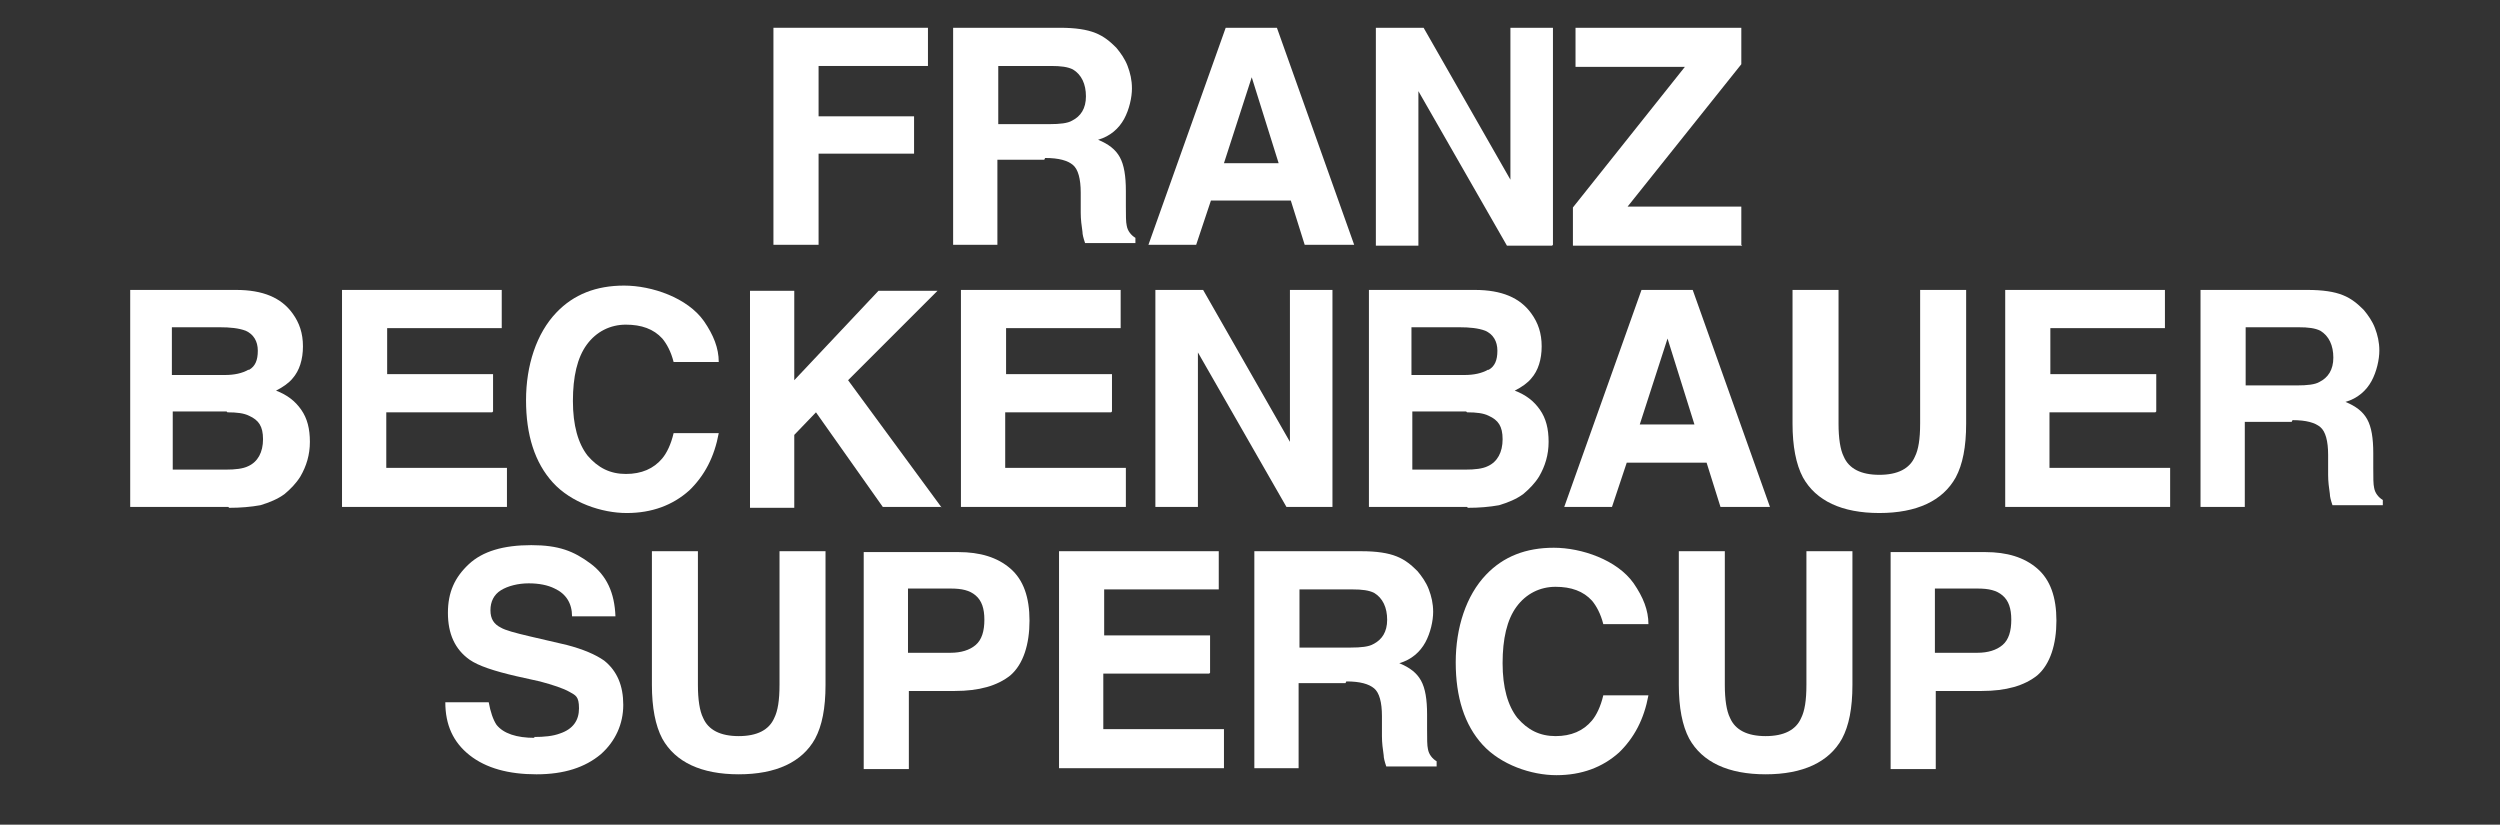
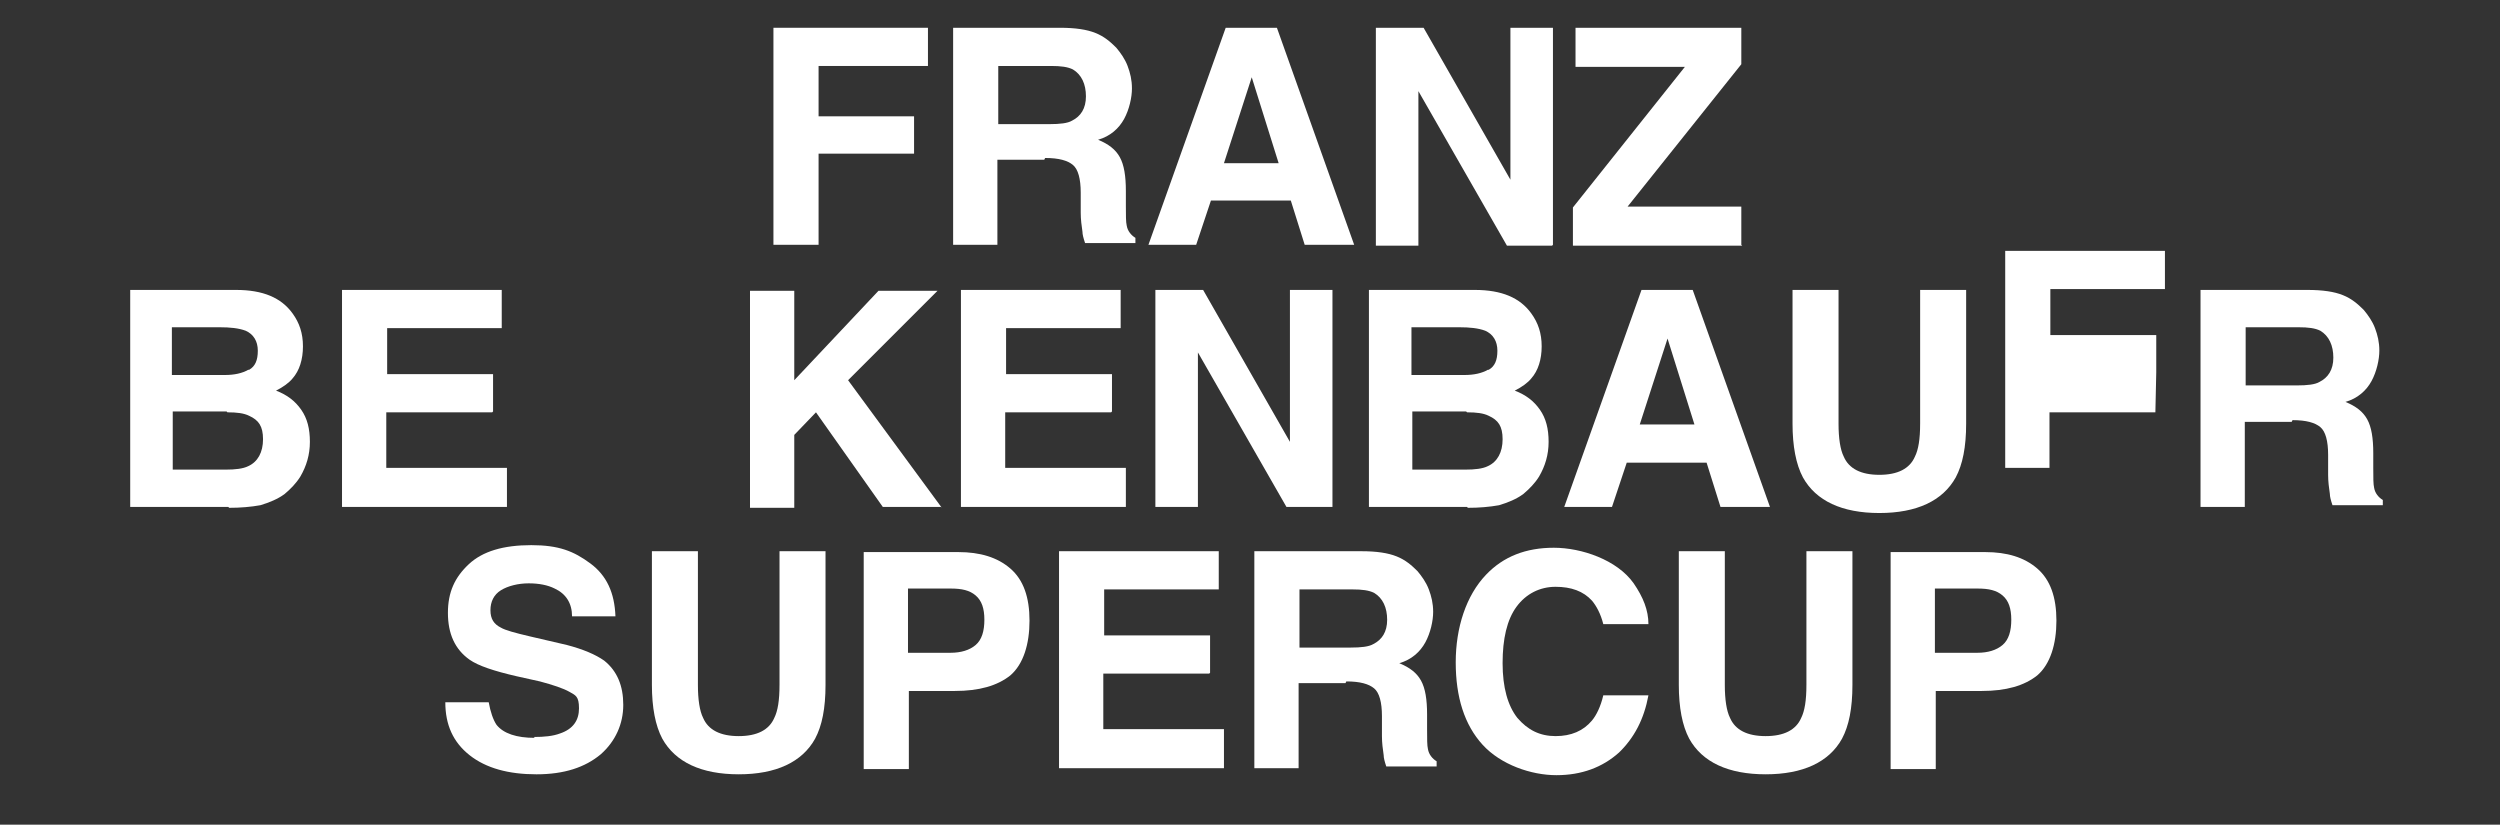
<svg xmlns="http://www.w3.org/2000/svg" id="Ebene_1" version="1.1" viewBox="0 0 288 95">
  <rect x="0" y="0" width="288" height="95" fill="#333333" stroke="none" />
  <path d="M106.9,7.6h-12.6v5.8h11v4.3h-11v10.5h-5.2V3.2h17.8v4.4Z" fill="#fff" />
  <path d="M120.3,18.4h-5.4v9.8h-5.1V3.2h12.3c1.8,0,3.1.2,4.1.6s1.7,1,2.4,1.7c.5.6,1,1.3,1.3,2.1.3.8.5,1.6.5,2.6s-.3,2.4-.9,3.5c-.6,1.1-1.6,2-3,2.4,1.2.5,2,1.1,2.5,2,.5.9.7,2.2.7,3.9v1.7c0,1.1,0,1.9.1,2.3.1.6.5,1.1,1,1.4v.6h-5.8c-.2-.6-.3-1-.3-1.3-.1-.7-.2-1.4-.2-2.2v-2.3c0-1.6-.3-2.7-.9-3.2s-1.6-.8-3.2-.8ZM123.5,13.9c1-.5,1.6-1.4,1.6-2.8s-.5-2.5-1.5-3.1c-.6-.3-1.4-.4-2.5-.4h-6.1v6.7h5.9c1.2,0,2.1-.1,2.6-.4Z" fill="#fff" />
  <path d="M148.7,23.1h-9.2l-1.7,5.1h-5.5l8.9-25h5.9l8.9,25h-5.7l-1.6-5.1ZM147.3,18.8l-3.1-9.9-3.2,9.9h6.4Z" fill="#fff" />
  <path d="M178.8,28.3h-5.2l-10.2-17.8v17.8h-4.9V3.2h5.5l10,17.5V3.2h4.9v25Z" fill="#fff" />
  <path d="M200.7,28.3h-19.5v-4.4l12.9-16.2h-12.6V3.2h19.1v4.2l-13.1,16.4h13.1v4.4Z" fill="#fff" />
  <path d="M26.3,58.4h-11.3v-25h12.2c3.1,0,5.2.9,6.5,2.7.8,1.1,1.2,2.3,1.2,3.8s-.4,2.8-1.2,3.7c-.4.5-1.1,1-1.9,1.4,1.3.5,2.2,1.2,2.9,2.2.7,1,1,2.2,1,3.7s-.4,2.8-1.1,4c-.5.8-1.1,1.4-1.8,2-.8.6-1.8,1-2.8,1.3-1.1.2-2.3.3-3.6.3ZM28.7,42.6c.7-.4,1-1.1,1-2.2s-.5-1.9-1.4-2.3c-.8-.3-1.8-.4-3-.4h-5.5v5.5h6.1c1.1,0,2-.2,2.7-.6ZM26.1,47.4h-6.2v6.7h6.1c1.1,0,2-.1,2.6-.4,1.1-.5,1.7-1.6,1.7-3.1s-.5-2.2-1.6-2.7c-.6-.3-1.4-.4-2.5-.4Z" fill="#fff" />
  <path d="M56.7,47.5h-12.2v6.4h13.9v4.5h-19v-25h18.4v4.4h-13.2v5.3h12.2v4.3Z" fill="#fff" />
-   <path d="M79.4,56.5c-1.9,1.7-4.3,2.6-7.2,2.6s-6.4-1.2-8.5-3.5c-2.1-2.3-3.1-5.5-3.1-9.5s1.2-7.7,3.5-10.1c2-2.1,4.6-3.1,7.8-3.1s7.3,1.4,9.2,4.1c1.1,1.6,1.7,3.1,1.7,4.7h-5.2c-.3-1.2-.8-2.1-1.3-2.7-1-1.1-2.4-1.6-4.2-1.6s-3.4.8-4.5,2.3c-1.1,1.5-1.6,3.7-1.6,6.5s.6,4.9,1.7,6.3c1.2,1.4,2.6,2.1,4.4,2.1s3.2-.6,4.2-1.8c.5-.6,1-1.6,1.3-2.9h5.2c-.5,2.7-1.6,4.9-3.5,6.7Z" fill="#fff" />
  <path d="M108.4,58.4h-6.7l-7.7-10.9-2.5,2.6v8.4h-5.1v-25h5.1v10.3l9.7-10.3h6.8l-10.3,10.3,10.8,14.7Z" fill="#fff" />
  <path d="M128,47.5h-12.2v6.4h13.9v4.5h-19v-25h18.4v4.4h-13.2v5.3h12.2v4.3Z" fill="#fff" />
  <path d="M153.4,58.4h-5.2l-10.2-17.8v17.8h-4.9v-25h5.5l10,17.5v-17.5h4.9v25Z" fill="#fff" />
  <path d="M169,58.4h-11.3v-25h12.2c3.1,0,5.2.9,6.5,2.7.8,1.1,1.2,2.3,1.2,3.8s-.4,2.8-1.2,3.7c-.4.5-1.1,1-1.9,1.4,1.3.5,2.2,1.2,2.9,2.2.7,1,1,2.2,1,3.7s-.4,2.8-1.1,4c-.5.8-1.1,1.4-1.8,2-.8.6-1.8,1-2.8,1.3-1.1.2-2.3.3-3.6.3ZM171.5,42.6c.7-.4,1-1.1,1-2.2s-.5-1.9-1.4-2.3c-.8-.3-1.8-.4-3-.4h-5.5v5.5h6.1c1.1,0,2-.2,2.7-.6ZM168.9,47.4h-6.2v6.7h6.1c1.1,0,2-.1,2.6-.4,1.1-.5,1.7-1.6,1.7-3.1s-.5-2.2-1.6-2.7c-.6-.3-1.4-.4-2.5-.4Z" fill="#fff" />
  <path d="M196.6,53.3h-9.2l-1.7,5.1h-5.5l8.9-25h5.9l8.9,25h-5.7l-1.6-5.1ZM195.2,48.9l-3.1-9.9-3.2,9.9h6.4Z" fill="#fff" />
  <path d="M221.2,48.8v-15.4h5.3v15.4c0,2.7-.4,4.7-1.2,6.2-1.5,2.7-4.5,4.1-8.8,4.1s-7.3-1.4-8.8-4.1c-.8-1.5-1.2-3.6-1.2-6.2v-15.4h5.3v15.4c0,1.7.2,3,.6,3.8.6,1.4,2,2.1,4.1,2.1s3.5-.7,4.1-2.1c.4-.8.6-2,.6-3.8Z" fill="#fff" />
-   <path d="M248.3,47.5h-12.2v6.4h13.9v4.5h-19v-25h18.4v4.4h-13.2v5.3h12.2v4.3Z" fill="#fff" />
+   <path d="M248.3,47.5h-12.2v6.4h13.9h-19v-25h18.4v4.4h-13.2v5.3h12.2v4.3Z" fill="#fff" />
  <path d="M264,48.6h-5.4v9.8h-5.1v-25h12.3c1.8,0,3.1.2,4.1.6s1.7,1,2.4,1.7c.5.6,1,1.3,1.3,2.1.3.8.5,1.6.5,2.6s-.3,2.4-.9,3.5c-.6,1.1-1.6,2-3,2.4,1.2.5,2,1.1,2.5,2,.5.9.7,2.2.7,3.9v1.7c0,1.1,0,1.9.1,2.3.1.6.5,1.1,1,1.4v.6h-5.8c-.2-.6-.3-1-.3-1.3-.1-.7-.2-1.4-.2-2.2v-2.3c0-1.6-.3-2.7-.9-3.2s-1.6-.8-3.2-.8ZM267.2,44c1-.5,1.6-1.4,1.6-2.8s-.5-2.5-1.5-3.1c-.6-.3-1.4-.4-2.5-.4h-6.1v6.7h5.9c1.2,0,2.1-.1,2.6-.4Z" fill="#fff" />
  <path d="M61.5,84.9c1.2,0,2.2-.1,3-.4,1.5-.5,2.2-1.5,2.2-2.9s-.4-1.5-1.1-1.9c-.7-.4-1.9-.8-3.4-1.2l-2.7-.6c-2.6-.6-4.4-1.2-5.4-1.9-1.7-1.2-2.5-3-2.5-5.4s.8-4.1,2.4-5.6c1.6-1.5,4-2.2,7.2-2.2s4.9.7,6.8,2.1c1.9,1.4,2.8,3.4,2.9,6.1h-5c0-1.5-.7-2.6-2-3.2-.8-.4-1.8-.6-3-.6s-2.4.3-3.2.8c-.8.5-1.2,1.3-1.2,2.3s.4,1.6,1.2,2c.5.3,1.6.6,3.3,1l4.3,1c1.9.5,3.3,1.1,4.3,1.8,1.5,1.2,2.2,2.9,2.2,5.1s-.9,4.2-2.6,5.7c-1.8,1.5-4.2,2.3-7.4,2.3s-5.8-.7-7.7-2.2c-1.9-1.5-2.8-3.5-2.8-6.1h5c.2,1.1.5,2,.9,2.6.8,1,2.3,1.5,4.4,1.5Z" fill="#fff" />
  <path d="M89.8,78.9v-15.4h5.3v15.4c0,2.7-.4,4.7-1.2,6.2-1.5,2.7-4.5,4.1-8.8,4.1s-7.3-1.4-8.8-4.1c-.8-1.5-1.2-3.6-1.2-6.2v-15.4h5.3v15.4c0,1.7.2,3,.6,3.8.6,1.4,2,2.1,4.1,2.1s3.5-.7,4.1-2.1c.4-.8.6-2,.6-3.8Z" fill="#fff" />
  <path d="M110,79.6h-5.3v9h-5.2v-25h10.9c2.5,0,4.5.6,6,1.9,1.5,1.3,2.2,3.3,2.2,6s-.7,5-2.2,6.3c-1.5,1.2-3.6,1.8-6.4,1.8ZM112.4,74.3c.7-.6,1-1.6,1-2.9s-.3-2.2-1-2.8c-.7-.6-1.6-.8-2.9-.8h-4.9v7.4h4.9c1.2,0,2.2-.3,2.9-.9Z" fill="#fff" />
  <path d="M139.3,77.6h-12.2v6.4h13.9v4.5h-19v-25h18.4v4.4h-13.2v5.3h12.2v4.3Z" fill="#fff" />
  <path d="M155,78.7h-5.4v9.8h-5.1v-25h12.3c1.8,0,3.1.2,4.1.6s1.7,1,2.4,1.7c.5.6,1,1.3,1.3,2.1.3.8.5,1.6.5,2.6s-.3,2.4-.9,3.5c-.6,1.1-1.6,2-3,2.4,1.2.5,2,1.1,2.5,2,.5.9.7,2.2.7,3.9v1.7c0,1.1,0,1.9.1,2.3.1.6.5,1.1,1,1.4v.6h-5.8c-.2-.6-.3-1-.3-1.3-.1-.7-.2-1.4-.2-2.2v-2.3c0-1.6-.3-2.7-.9-3.2s-1.6-.8-3.2-.8ZM158.2,74.2c1-.5,1.6-1.4,1.6-2.8s-.5-2.5-1.5-3.1c-.6-.3-1.4-.4-2.5-.4h-6.1v6.7h5.9c1.2,0,2.1-.1,2.6-.4Z" fill="#fff" />
  <path d="M186.5,86.7c-1.9,1.7-4.3,2.6-7.2,2.6s-6.4-1.2-8.5-3.5c-2.1-2.3-3.1-5.5-3.1-9.5s1.2-7.7,3.5-10.1c2-2.1,4.6-3.1,7.8-3.1s7.3,1.4,9.2,4.1c1.1,1.6,1.7,3.1,1.7,4.7h-5.2c-.3-1.2-.8-2.1-1.3-2.7-1-1.1-2.4-1.6-4.2-1.6s-3.4.8-4.5,2.3c-1.1,1.5-1.6,3.7-1.6,6.5s.6,4.9,1.7,6.3c1.2,1.4,2.6,2.1,4.4,2.1s3.2-.6,4.2-1.8c.5-.6,1-1.6,1.3-2.9h5.2c-.5,2.7-1.6,4.9-3.5,6.7Z" fill="#fff" />
  <path d="M208.1,78.9v-15.4h5.3v15.4c0,2.7-.4,4.7-1.2,6.2-1.5,2.7-4.5,4.1-8.8,4.1s-7.3-1.4-8.8-4.1c-.8-1.5-1.2-3.6-1.2-6.2v-15.4h5.3v15.4c0,1.7.2,3,.6,3.8.6,1.4,2,2.1,4.1,2.1s3.5-.7,4.1-2.1c.4-.8.6-2,.6-3.8Z" fill="#fff" />
  <path d="M228.3,79.6h-5.3v9h-5.2v-25h10.9c2.5,0,4.5.6,6,1.9,1.5,1.3,2.2,3.3,2.2,6s-.7,5-2.2,6.3c-1.5,1.2-3.6,1.8-6.4,1.8ZM230.7,74.3c.7-.6,1-1.6,1-2.9s-.3-2.2-1-2.8c-.7-.6-1.6-.8-2.9-.8h-4.9v7.4h4.9c1.2,0,2.2-.3,2.9-.9Z" fill="#fff" />
</svg>